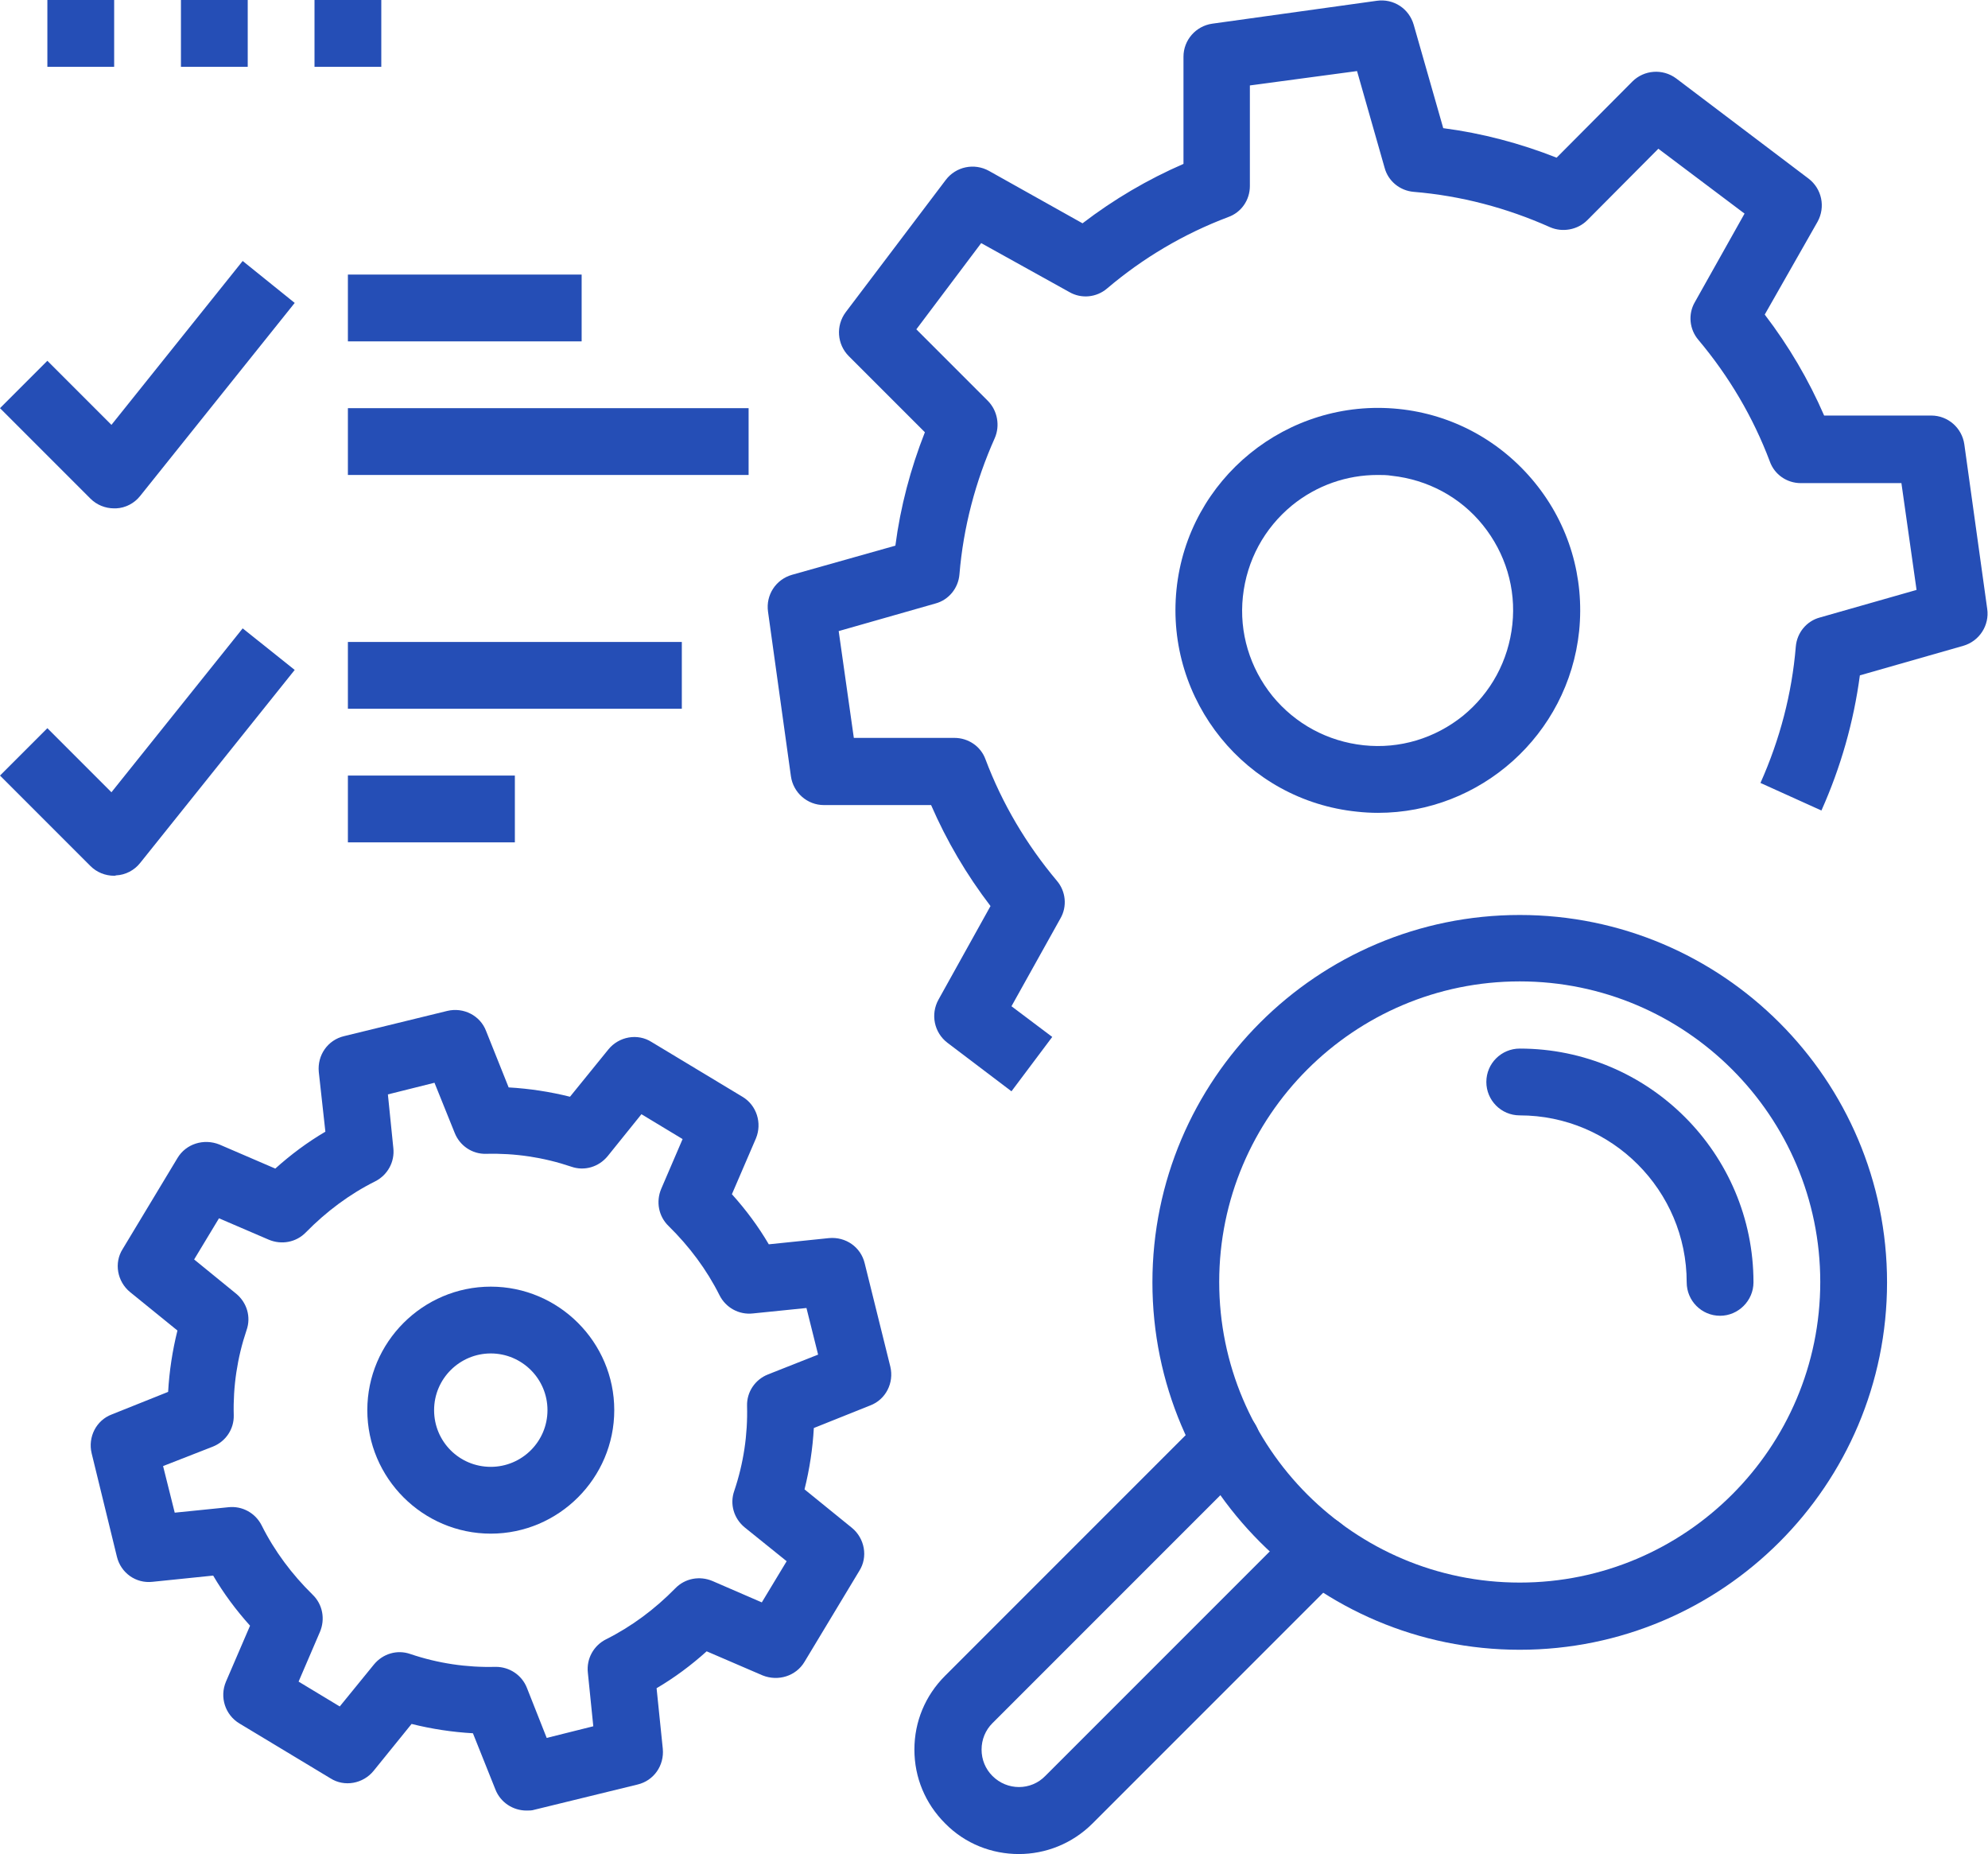
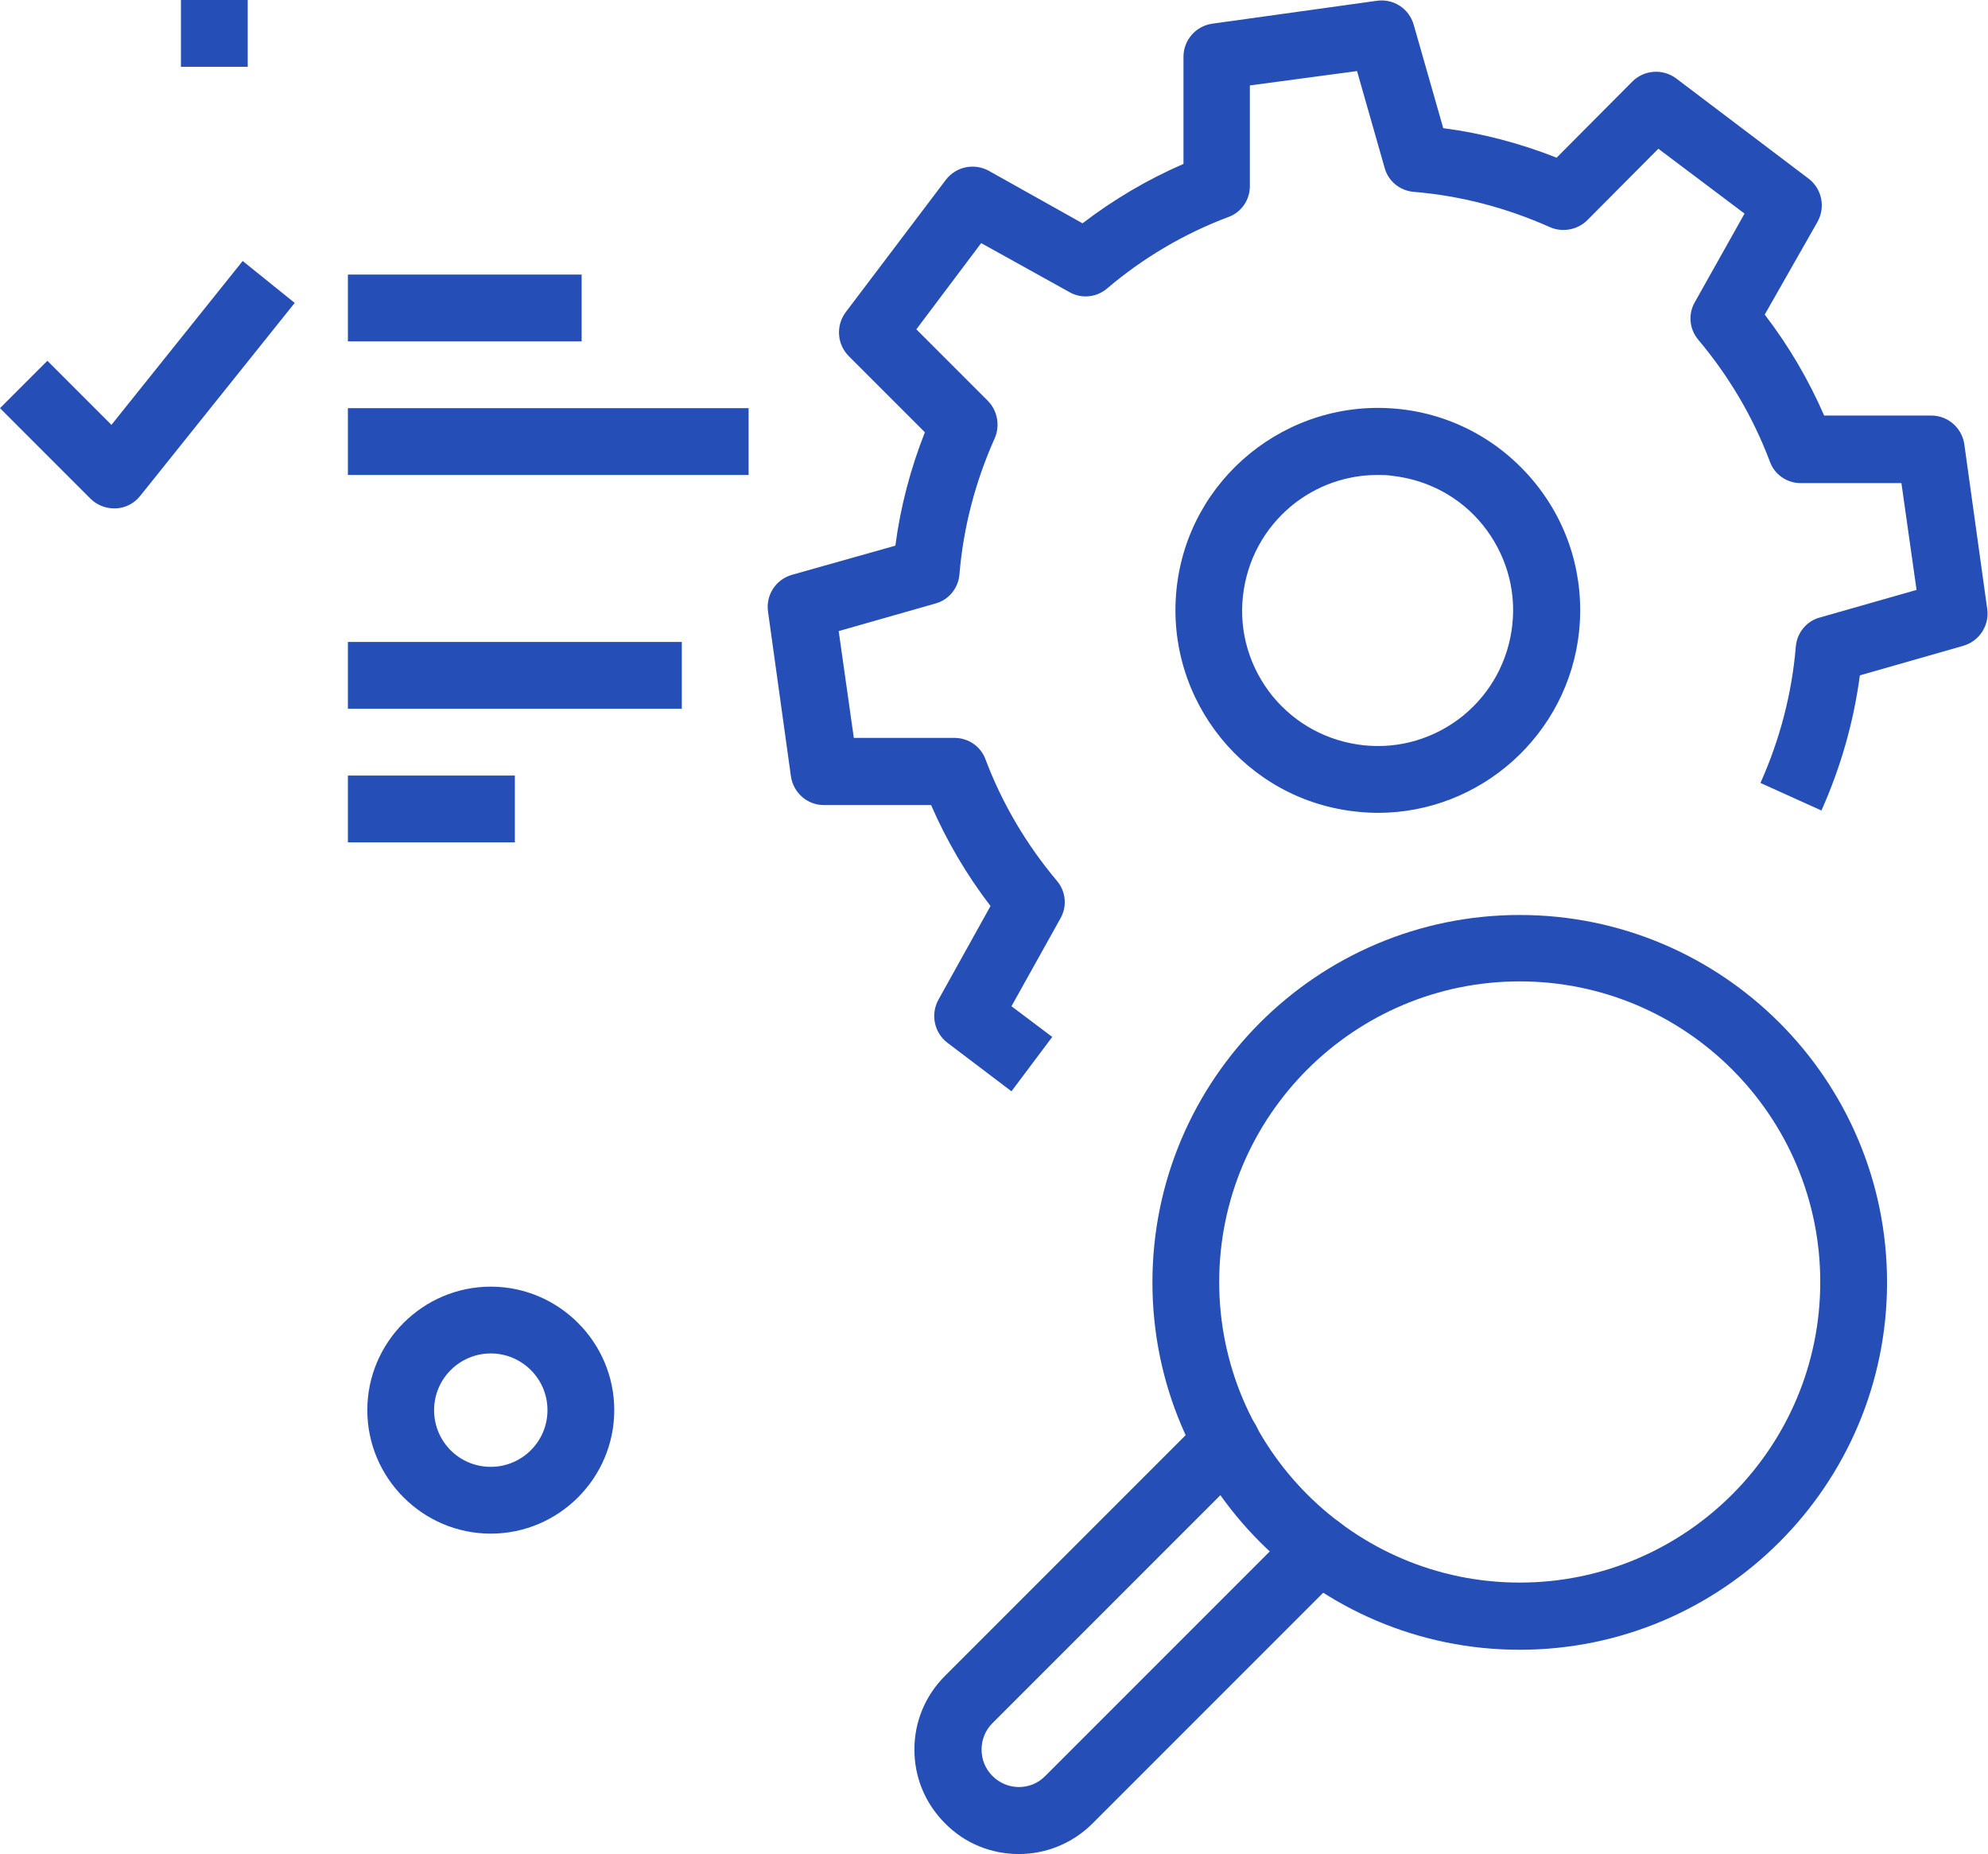
<svg xmlns="http://www.w3.org/2000/svg" version="1.1" id="Layer_1" x="0px" y="0px" viewBox="0 0 512 477.4" style="enable-background:new 0 0 512 477.4;" xml:space="preserve">
  <style type="text/css">
	.st0{fill:#254EB6;}
	.st1{fill:none;stroke:#515151;stroke-width:16;stroke-linecap:round;stroke-miterlimit:10;}
	.st2{fill:none;stroke:#515151;stroke-width:16;stroke-miterlimit:10;}
	.st3{fill:none;stroke:#515151;stroke-width:16;stroke-linecap:round;stroke-linejoin:round;stroke-miterlimit:10;}
	.st4{fill:none;stroke:#515151;stroke-width:16;stroke-linejoin:round;stroke-miterlimit:10;}
	.st5{fill:none;stroke:#254EB6;stroke-width:16;stroke-linecap:square;stroke-linejoin:round;stroke-miterlimit:10;}
	.st6{fill:none;stroke:#254EB6;stroke-width:16;stroke-linejoin:round;stroke-miterlimit:10;}
	.st7{fill:none;stroke:#254EB6;stroke-width:16;stroke-miterlimit:10;}
	.st8{fill:none;stroke:#254EB6;stroke-width:16;stroke-linecap:round;stroke-miterlimit:10;}
	.st9{fill:none;stroke:#254EB6;stroke-width:16;stroke-linecap:round;stroke-linejoin:round;stroke-miterlimit:10;}
</style>
  <g>
    <g>
-       <path class="st0" d="M12.2,0h17.2v17.2H12.2V0z" />
+       <path class="st0" d="M12.2,0v17.2H12.2V0z" />
    </g>
    <g>
      <path class="st0" d="M46.6,0h17.2v17.2H46.6V0z" />
    </g>
    <g>
-       <path class="st0" d="M81,0h17.2v17.2H81V0z" />
-     </g>
+       </g>
    <g>
      <path class="st0" d="M29.4,130.9c-2.3,0-4.5-0.9-6.1-2.5L0,105.1l12.2-12.2l16.5,16.5l33.8-42.2L75.9,78l-39.8,49.7    c-1.5,1.9-3.8,3.1-6.2,3.2C29.7,130.9,29.5,130.9,29.4,130.9z" />
    </g>
    <g>
      <rect x="89.6" y="105.1" class="st0" width="103.2" height="17.2" />
    </g>
    <g>
      <rect x="89.6" y="70.7" class="st0" width="60.2" height="17.2" />
    </g>
    <g>
      <rect x="89.6" y="199.7" class="st0" width="43" height="17.2" />
    </g>
    <g>
-       <path class="st0" d="M29.4,225.5c-2.3,0-4.5-0.9-6.1-2.5L0,199.7l12.2-12.2l16.5,16.5l33.8-42.2l13.4,10.7l-39.8,49.7    c-1.5,1.9-3.8,3.1-6.2,3.2C29.7,225.5,29.5,225.5,29.4,225.5z" />
-     </g>
+       </g>
    <g>
      <rect x="89.6" y="165.3" class="st0" width="86" height="17.2" />
    </g>
    <g>
      <g>
-         <path class="st0" d="M135.6,466.2c-3.5,0-6.7-2.1-8-5.4l-5.8-14.5c-5.3-0.3-10.6-1.1-15.8-2.4L96.2,456     c-2.7,3.3-7.5,4.2-11.1,1.9l-23.4-14.1c-3.7-2.2-5.2-6.8-3.5-10.8l6.2-14.4c-3.6-4-6.8-8.3-9.5-12.9l-15.6,1.6     c-4.3,0.5-8.2-2.3-9.2-6.5l-6.5-26.6c-1-4.2,1.2-8.5,5.2-10l14.5-5.8c0.3-5.3,1.1-10.6,2.4-15.8l-12.2-9.9     c-3.3-2.7-4.2-7.5-1.9-11.1l14.1-23.4c2.2-3.7,6.8-5.1,10.8-3.5l14.4,6.2c4-3.6,8.3-6.8,12.9-9.5L82.1,276     c-0.4-4.3,2.3-8.2,6.5-9.2l26.6-6.5c4.2-1,8.5,1.2,10,5.2l5.8,14.5c5.3,0.3,10.6,1.1,15.8,2.4l9.9-12.2c2.7-3.3,7.5-4.2,11.1-1.9     l23.4,14.1c3.7,2.2,5.1,6.8,3.5,10.7l-6.2,14.4c3.6,4,6.8,8.3,9.5,12.9l15.5-1.6c4.3-0.4,8.2,2.3,9.2,6.5l6.6,26.6     c1,4.2-1.2,8.5-5.2,10l-14.5,5.8c-0.3,5.3-1.1,10.6-2.4,15.8l12.2,9.9c3.3,2.7,4.2,7.5,1.9,11.1l-14.1,23.4     c-2.2,3.7-6.8,5.1-10.8,3.5l-14.4-6.2c-4,3.6-8.3,6.8-12.9,9.5l1.6,15.6c0.4,4.3-2.3,8.2-6.5,9.2l-26.6,6.5     C137,466.2,136.3,466.2,135.6,466.2z M127.7,429.2c3.5,0,6.7,2.1,8,5.4l5.1,12.9l12-3l-1.4-13.8c-0.4-3.6,1.5-7,4.7-8.6     c6.6-3.3,12.6-7.8,17.8-13.1c2.5-2.6,6.3-3.3,9.6-1.9l12.7,5.5l6.4-10.6l-10.8-8.7c-2.8-2.3-3.9-6-2.7-9.4     c2.4-7.1,3.5-14.5,3.3-21.9c-0.1-3.6,2.1-6.8,5.4-8.1l12.9-5.1l-3-12l-13.8,1.4c-3.6,0.4-7-1.5-8.6-4.7     c-3.3-6.6-7.8-12.6-13.1-17.8c-2.6-2.5-3.3-6.3-1.9-9.6l5.5-12.8l-10.6-6.4l-8.7,10.8c-2.3,2.8-6,3.9-9.4,2.7     c-7.1-2.4-14.5-3.5-21.9-3.3c-3.6,0.1-6.8-2.1-8.1-5.4l-5.2-12.9l-12,3l1.4,13.8c0.4,3.6-1.5,7-4.7,8.6     c-6.6,3.3-12.6,7.8-17.8,13.1c-2.5,2.6-6.3,3.3-9.6,1.9l-12.8-5.5l-6.4,10.6l10.8,8.8c2.8,2.3,3.9,6,2.7,9.4     c-2.4,7.1-3.5,14.5-3.3,21.9c0.1,3.6-2.1,6.8-5.4,8.1L42,377.5l3,12l13.8-1.4c3.6-0.4,7,1.5,8.6,4.7c3.3,6.6,7.8,12.6,13.1,17.8     c2.6,2.5,3.3,6.3,1.9,9.6L76.9,433l10.6,6.4l8.8-10.8c2.3-2.8,6-3.9,9.4-2.7c7.1,2.4,14.5,3.5,21.9,3.3     C127.6,429.2,127.7,429.2,127.7,429.2z" />
-       </g>
+         </g>
      <g>
        <path class="st0" d="M126.4,394.9c-17.5,0-31.8-14.3-31.8-31.8s14.3-31.8,31.8-31.8s31.8,14.3,31.8,31.8S143.9,394.9,126.4,394.9     z M126.4,348.5c-8,0-14.6,6.5-14.6,14.6s6.5,14.6,14.6,14.6c8,0,14.6-6.5,14.6-14.6S134.4,348.5,126.4,348.5z" />
      </g>
    </g>
    <g>
      <g>
        <path class="st0" d="M260.5,281L244,268.5c-3.4-2.6-4.4-7.3-2.3-11.1l13.4-24.1c-6.2-8.1-11.3-16.8-15.3-26l-27.6,0     c-4.3,0-7.9-3.2-8.5-7.4l-5.9-42.4c-0.6-4.3,2-8.3,6.2-9.5l26.6-7.5c1.3-10,3.9-19.8,7.6-29.2l-19.6-19.6c-3-3-3.4-7.8-0.8-11.3     l25.8-34.1c2.6-3.4,7.3-4.4,11.1-2.3l24.1,13.5c8.1-6.2,16.8-11.3,26-15.3l0-27.6c0-4.3,3.2-7.9,7.4-8.5l42.4-5.9     c4.3-0.6,8.3,2,9.5,6.2l7.6,26.6c10,1.3,19.8,3.9,29.2,7.6l19.5-19.6c3-3,7.8-3.4,11.3-0.8l34.1,25.8c3.4,2.6,4.4,7.3,2.3,11.1     L454.5,81c6.2,8.1,11.3,16.8,15.3,26l27.6,0c4.3,0,7.9,3.2,8.5,7.4l5.9,42.4c0.6,4.2-2,8.3-6.2,9.5l-26.6,7.6     c-1.6,12-4.9,23.6-9.9,34.8l-15.7-7.1c5-11.2,8.1-23,9.1-35.1c0.3-3.6,2.8-6.6,6.2-7.5l24.9-7.1l-3.9-27.5l-25.9,0c0,0,0,0,0,0     c-3.6,0-6.8-2.2-8-5.6c-4.3-11.4-10.5-21.9-18.4-31.3c-2.3-2.7-2.7-6.6-0.9-9.7L449.3,55l-22.2-16.7l-18.3,18.4     c-2.5,2.5-6.4,3.2-9.6,1.8c-11.2-5-23-8.1-35.1-9.1c-3.6-0.3-6.6-2.8-7.5-6.2l-7.1-24.9L321.9,22l0,25.9c0,3.6-2.2,6.8-5.6,8     c-11.4,4.3-21.9,10.5-31.2,18.4c-2.7,2.3-6.6,2.7-9.7,0.9l-22.7-12.6l-16.7,22.2l18.4,18.4c2.5,2.5,3.2,6.4,1.8,9.6     c-5,11.2-8.1,23-9.1,35.1c-0.3,3.6-2.8,6.6-6.2,7.5l-24.9,7.1l3.9,27.5l25.9,0c3.6,0,6.8,2.2,8,5.5c4.3,11.4,10.5,21.9,18.4,31.3     c2.3,2.7,2.7,6.6,0.9,9.7l-12.6,22.6l10.5,7.9L260.5,281z" />
      </g>
      <g>
        <path class="st0" d="M354.9,209.3c-1.8,0-3.6-0.1-5.4-0.3c-28.6-2.9-49.4-28.6-46.5-57.2c2.9-28.6,28.6-49.4,57.2-46.5     c13.8,1.4,26.3,8.2,35.1,19c8.8,10.8,12.8,24.4,11.4,38.2C403.9,189.3,381.2,209.3,354.9,209.3z M354.8,122.3     c-8,0-15.7,2.7-22,7.8c-7.2,5.9-11.7,14.2-12.7,23.5c-1,9.3,1.8,18.4,7.6,25.6c5.9,7.2,14.2,11.7,23.5,12.7     c9.3,1,18.4-1.8,25.6-7.6c7.2-5.9,11.7-14.2,12.7-23.5c1-9.3-1.8-18.4-7.6-25.6s-14.2-11.7-23.5-12.7     C357.2,122.3,356,122.3,354.8,122.3z" />
      </g>
    </g>
    <g>
      <g>
        <path class="st0" d="M391.4,424.8c-52.2,0-94.6-42.4-94.6-94.6s42.4-94.6,94.6-94.6S486,278,486,330.2S443.6,424.8,391.4,424.8z      M391.4,252.7c-42.7,0-77.4,34.7-77.4,77.4s34.7,77.4,77.4,77.4s77.4-34.7,77.4-77.4S434.1,252.7,391.4,252.7z" />
      </g>
      <g>
-         <path class="st0" d="M443,338.8c-4.8,0-8.6-3.9-8.6-8.6c0-23.7-19.3-43-43-43c-4.8,0-8.6-3.9-8.6-8.6c0-4.8,3.9-8.6,8.6-8.6     c33.2,0,60.2,27,60.2,60.2C451.6,334.9,447.7,338.8,443,338.8z" />
-       </g>
+         </g>
      <g>
        <path class="st0" d="M262.4,477.4c-6.9,0-13.8-2.6-19-7.9c-5.1-5.1-7.9-11.8-7.9-19c0-7.2,2.8-13.9,7.9-19l66.4-66.4     c3.4-3.4,8.8-3.4,12.2,0c3.4,3.4,3.4,8.8,0,12.2l-66.4,66.4c-1.8,1.8-2.8,4.2-2.8,6.8c0,2.6,1,5,2.8,6.8c3.8,3.8,9.9,3.8,13.6,0     l64.5-64.5c3.4-3.4,8.8-3.4,12.2,0c3.4,3.4,3.4,8.8,0,12.2l-64.5,64.5C276.1,474.8,269.2,477.4,262.4,477.4z" />
      </g>
    </g>
  </g>
</svg>